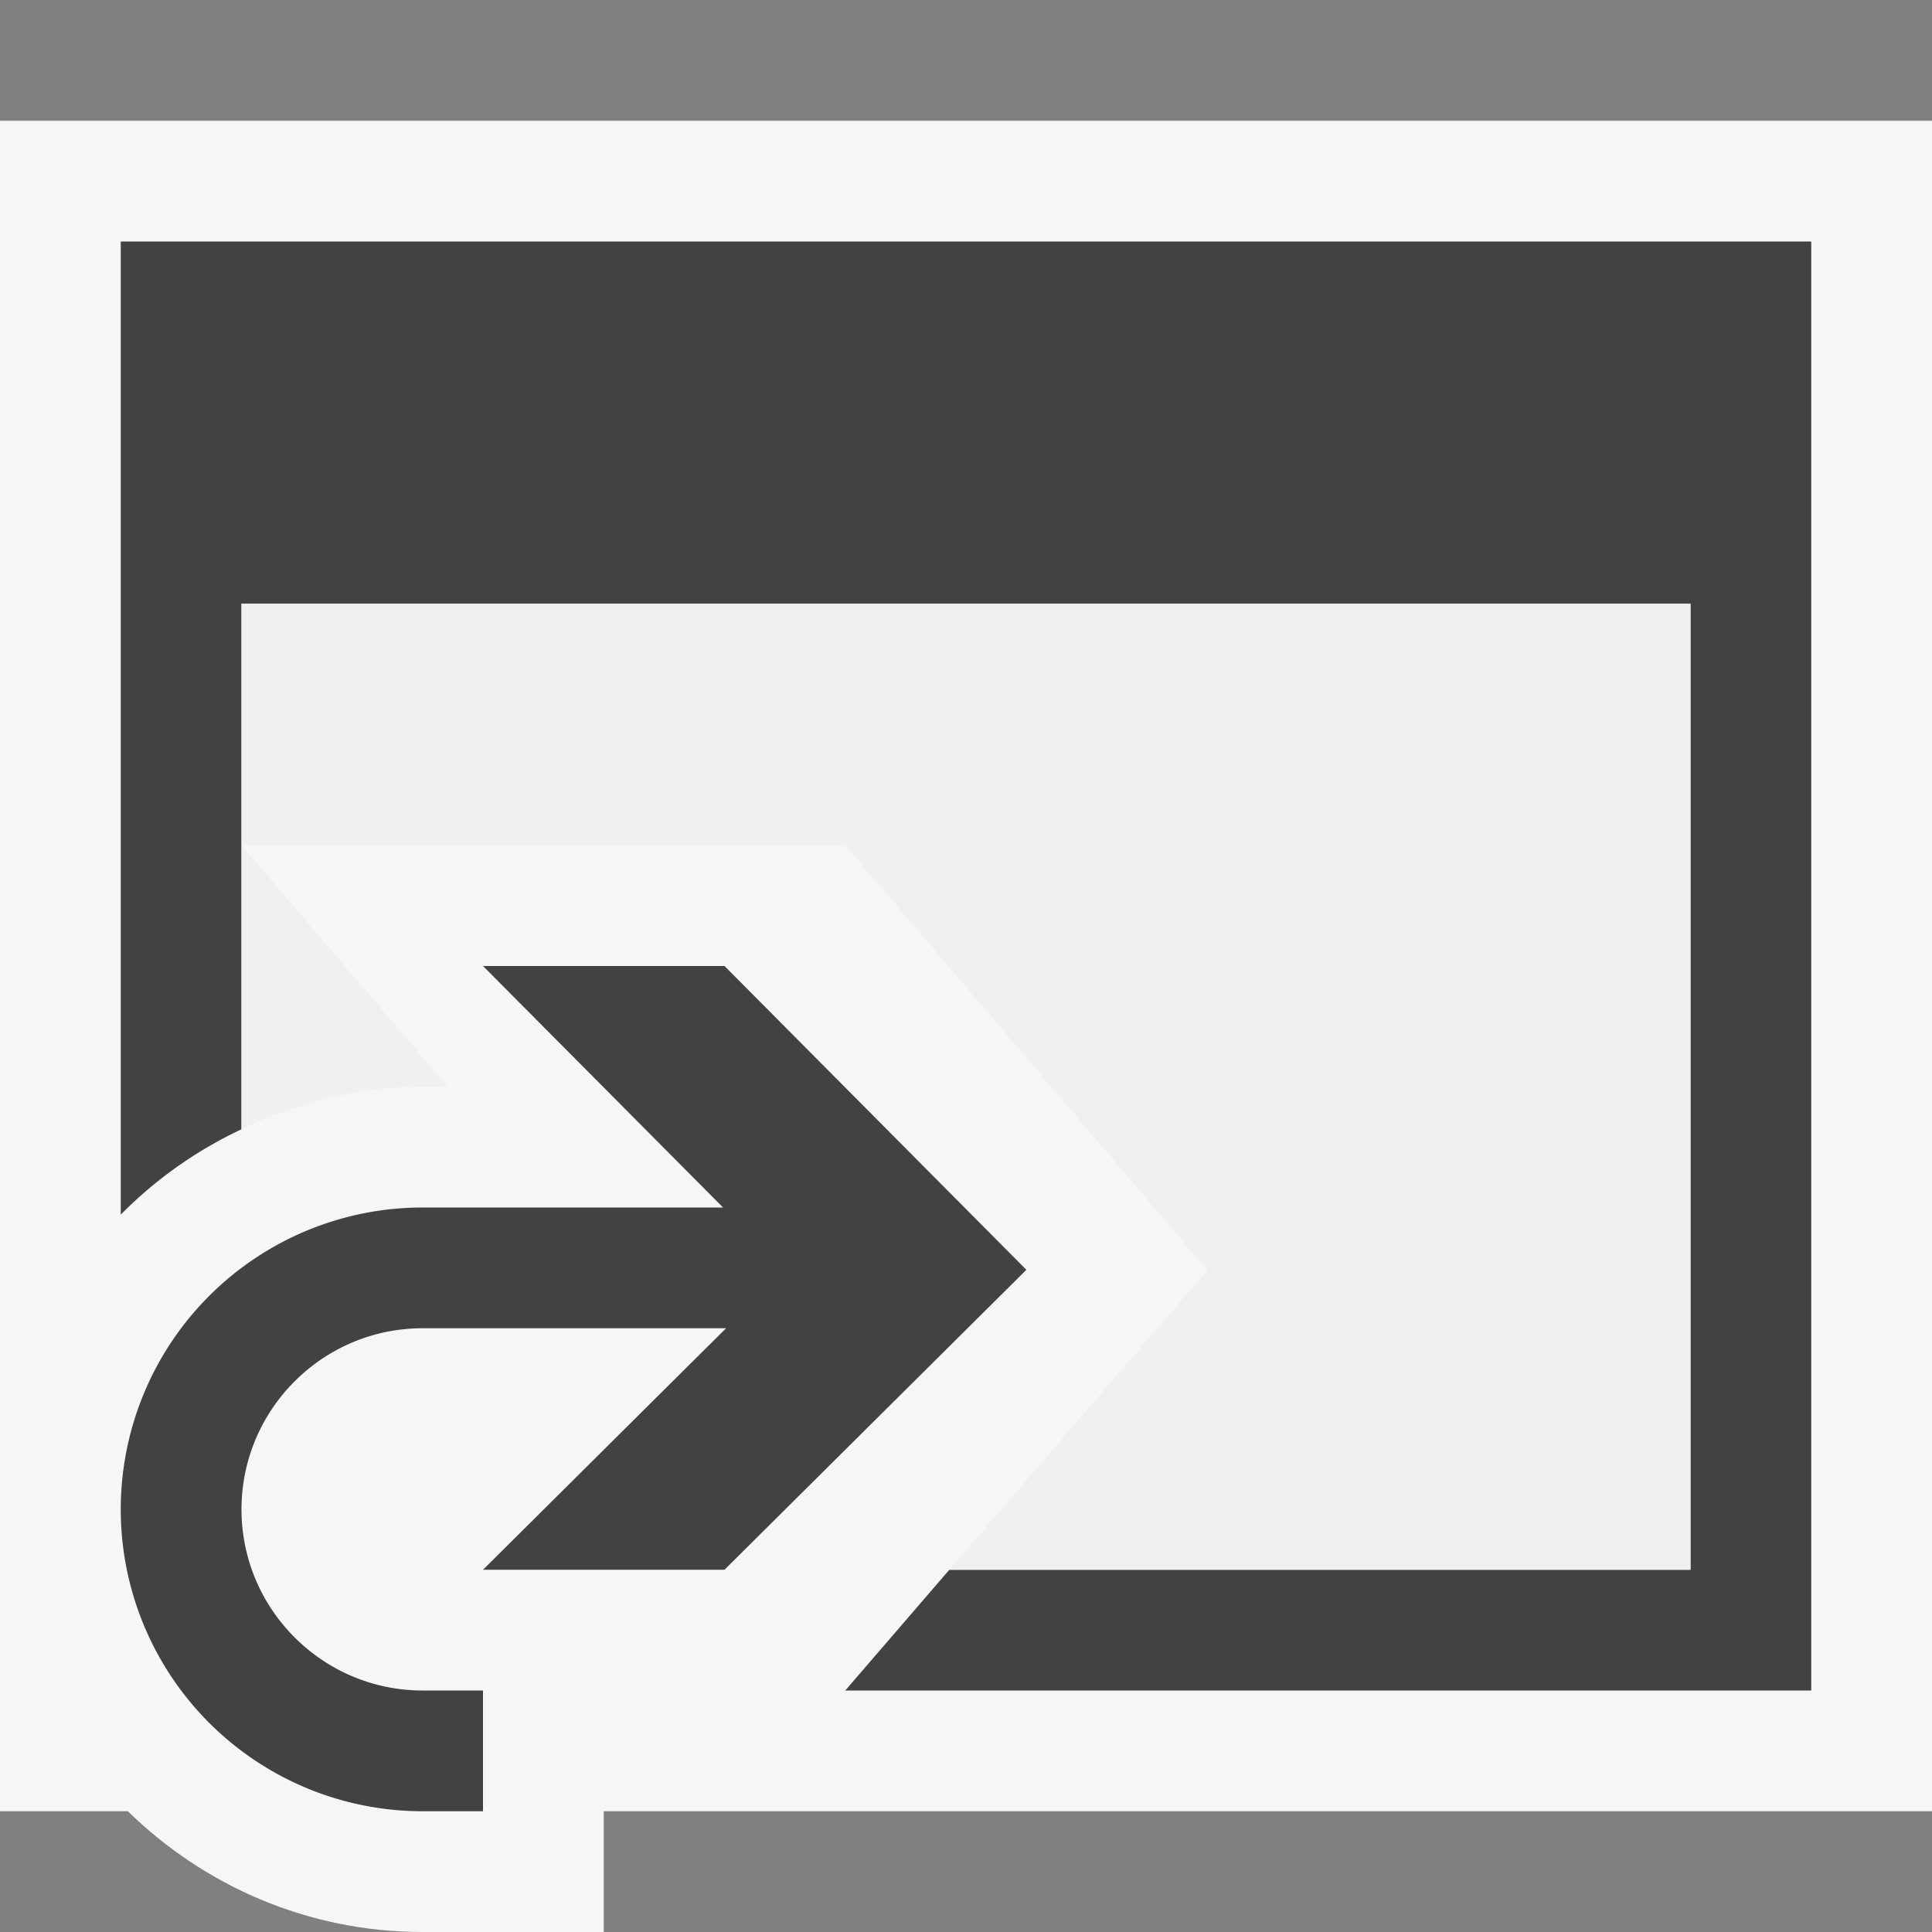
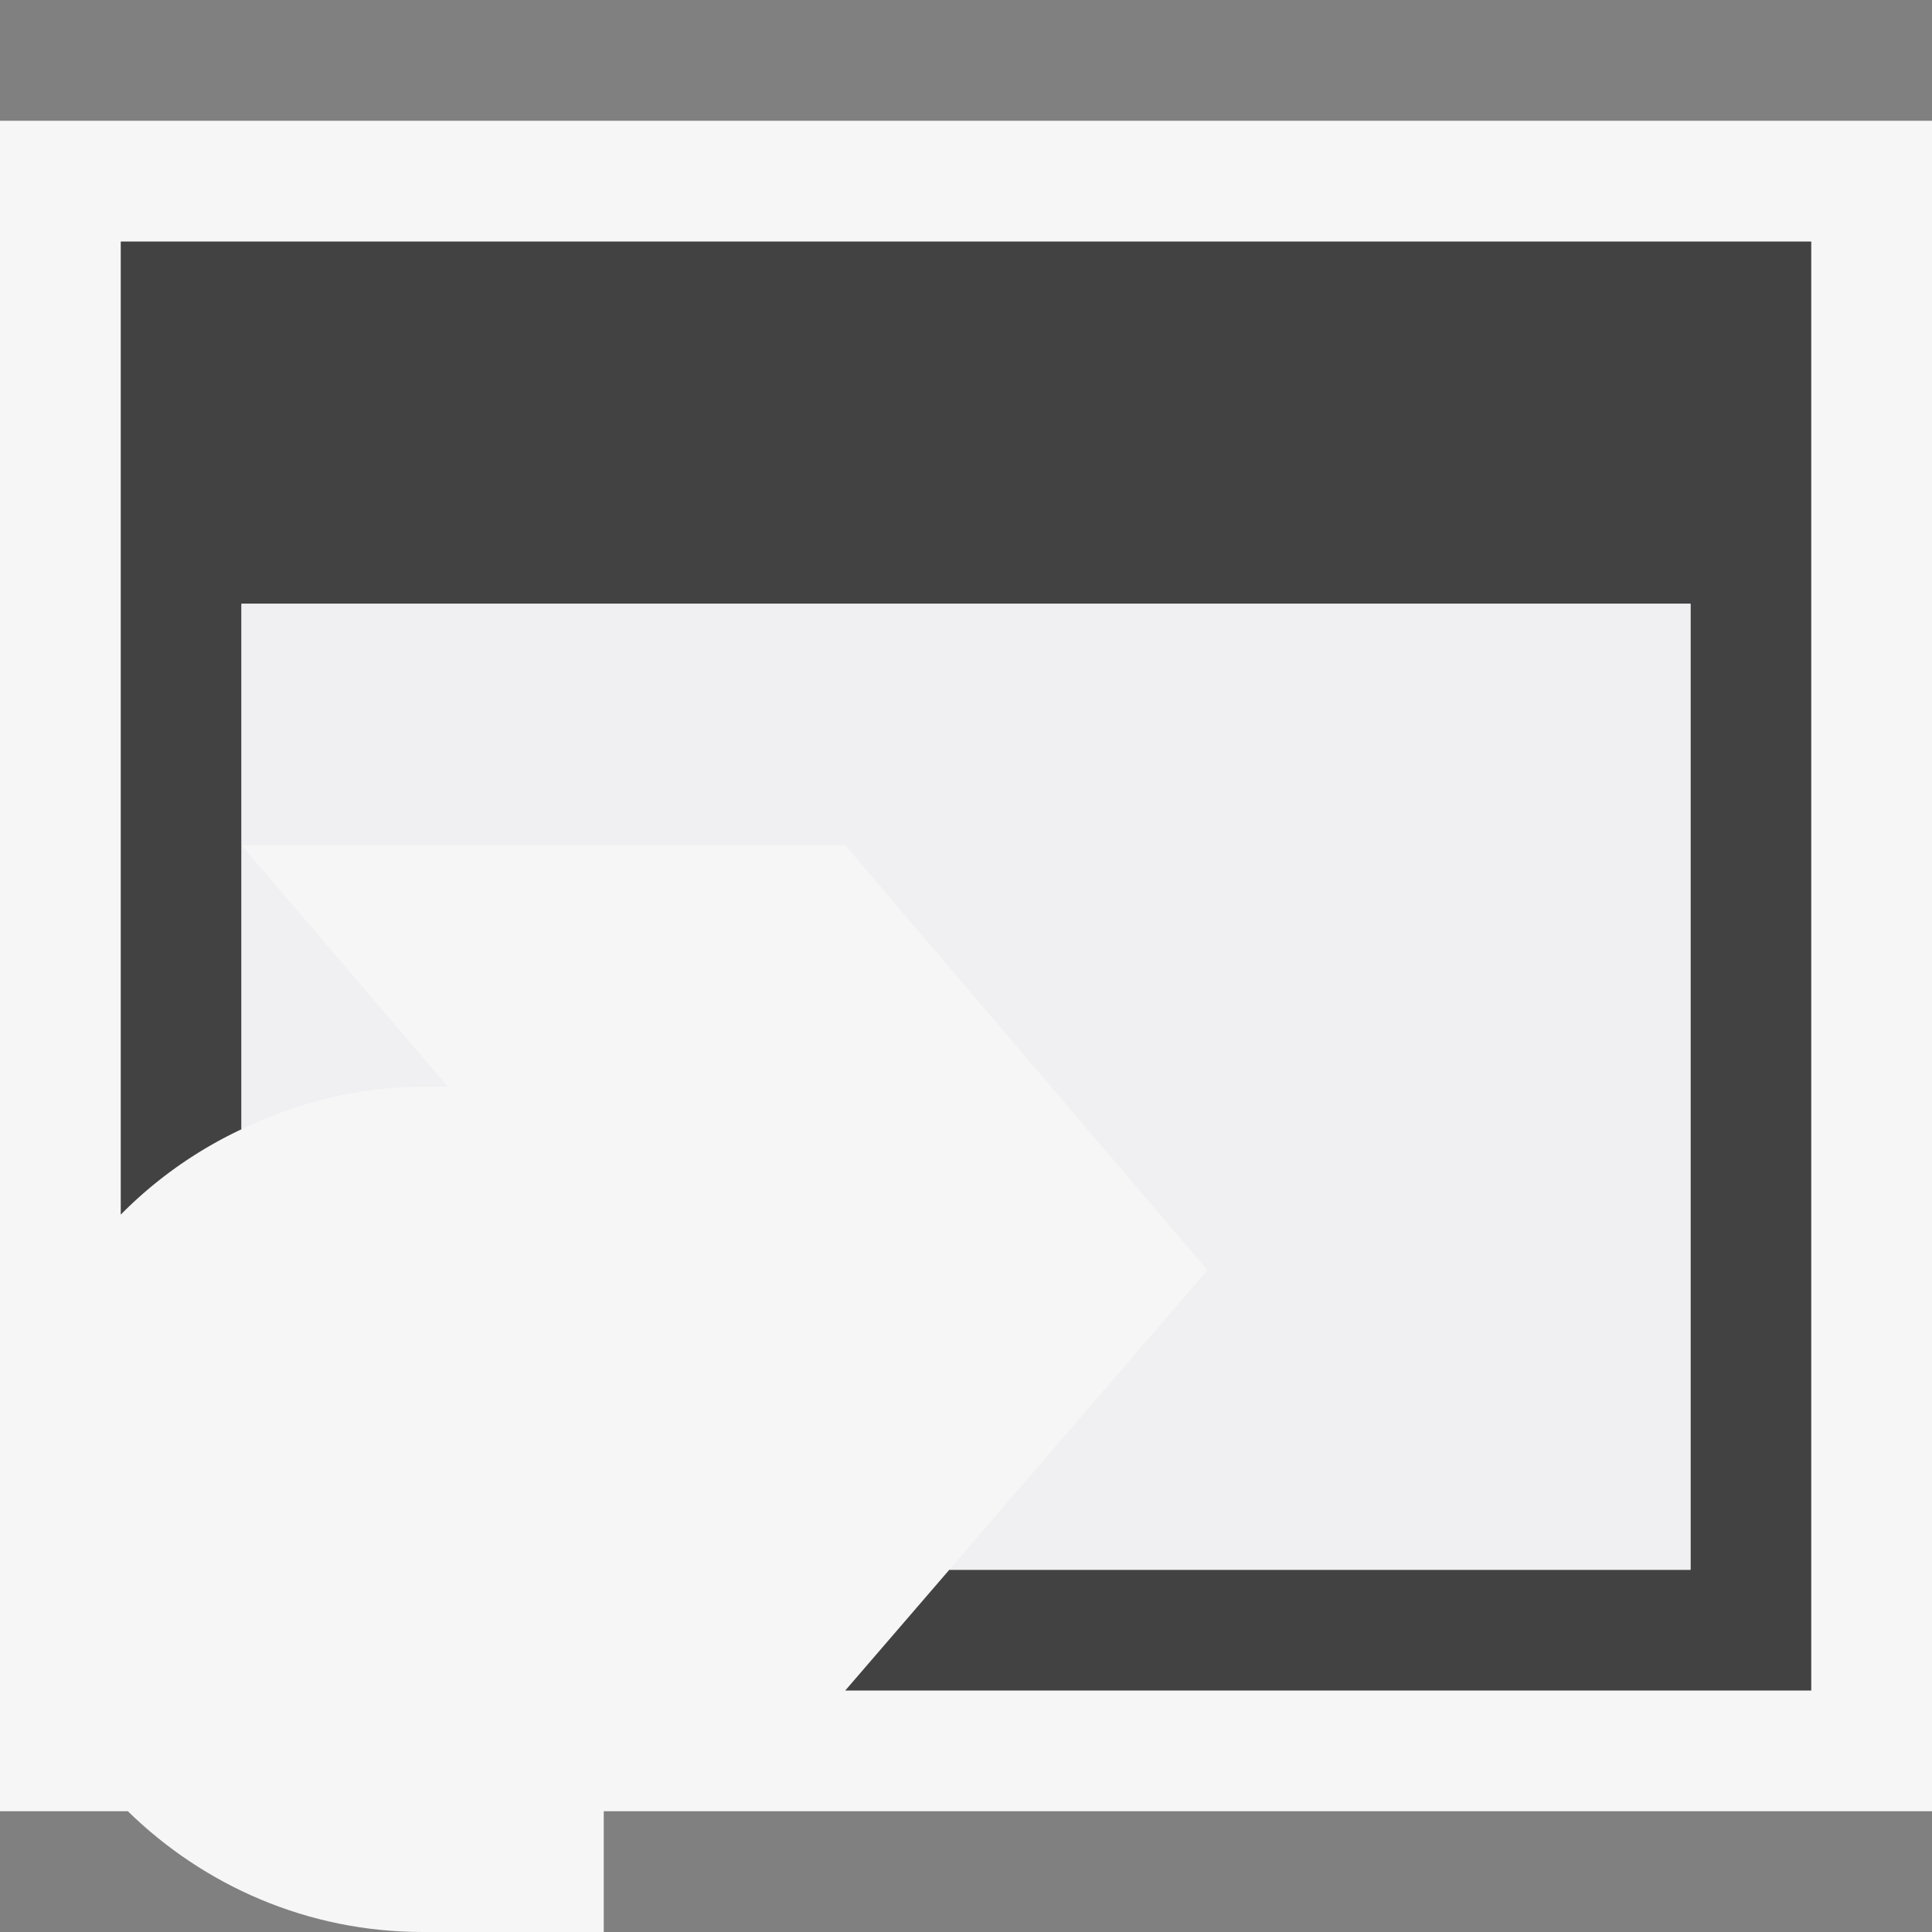
<svg xmlns="http://www.w3.org/2000/svg" viewBox="0 0 16 16">
  <rect x="0" y="0" width="16" height="16" fill="#808080" stroke="none" />
  <style>.st0{opacity:0}.st0,.st1{fill:#f6f6f6}.st2{fill:#424242}.st3{fill:#f0eff1}</style>
  <g id="outline">
    <path class="st0" d="M0 0h16v16H0z" />
    <path class="st1" d="M16 1H0v14h1.059c.631.617 1.491 1 2.441 1H5v-1h11V1z" />
  </g>
  <path class="st2" d="M15 2H1v8.059a3.496 3.496 0 0 1 1-.707V5h12v8H7.862L7 14h8V2z" id="icon_x5F_bg" />
-   <path class="st2" d="M8.5 10.516L6 13H4l2.013-2H3.5c-.827 0-1.5.673-1.5 1.5S2.673 14 3.5 14H4v1h-.5a2.5 2.5 0 1 1 0-5h2.488L4 8h2l2.5 2.516z" id="color_x5F_importance" />
  <path class="st3" d="M3.5 9c-.539 0-1.044.133-1.5.352V7l1.709 2H3.5zM14 5H2v2h5l3 3.519L7.862 13H14V5z" id="icon_x5F_fg" />
</svg>